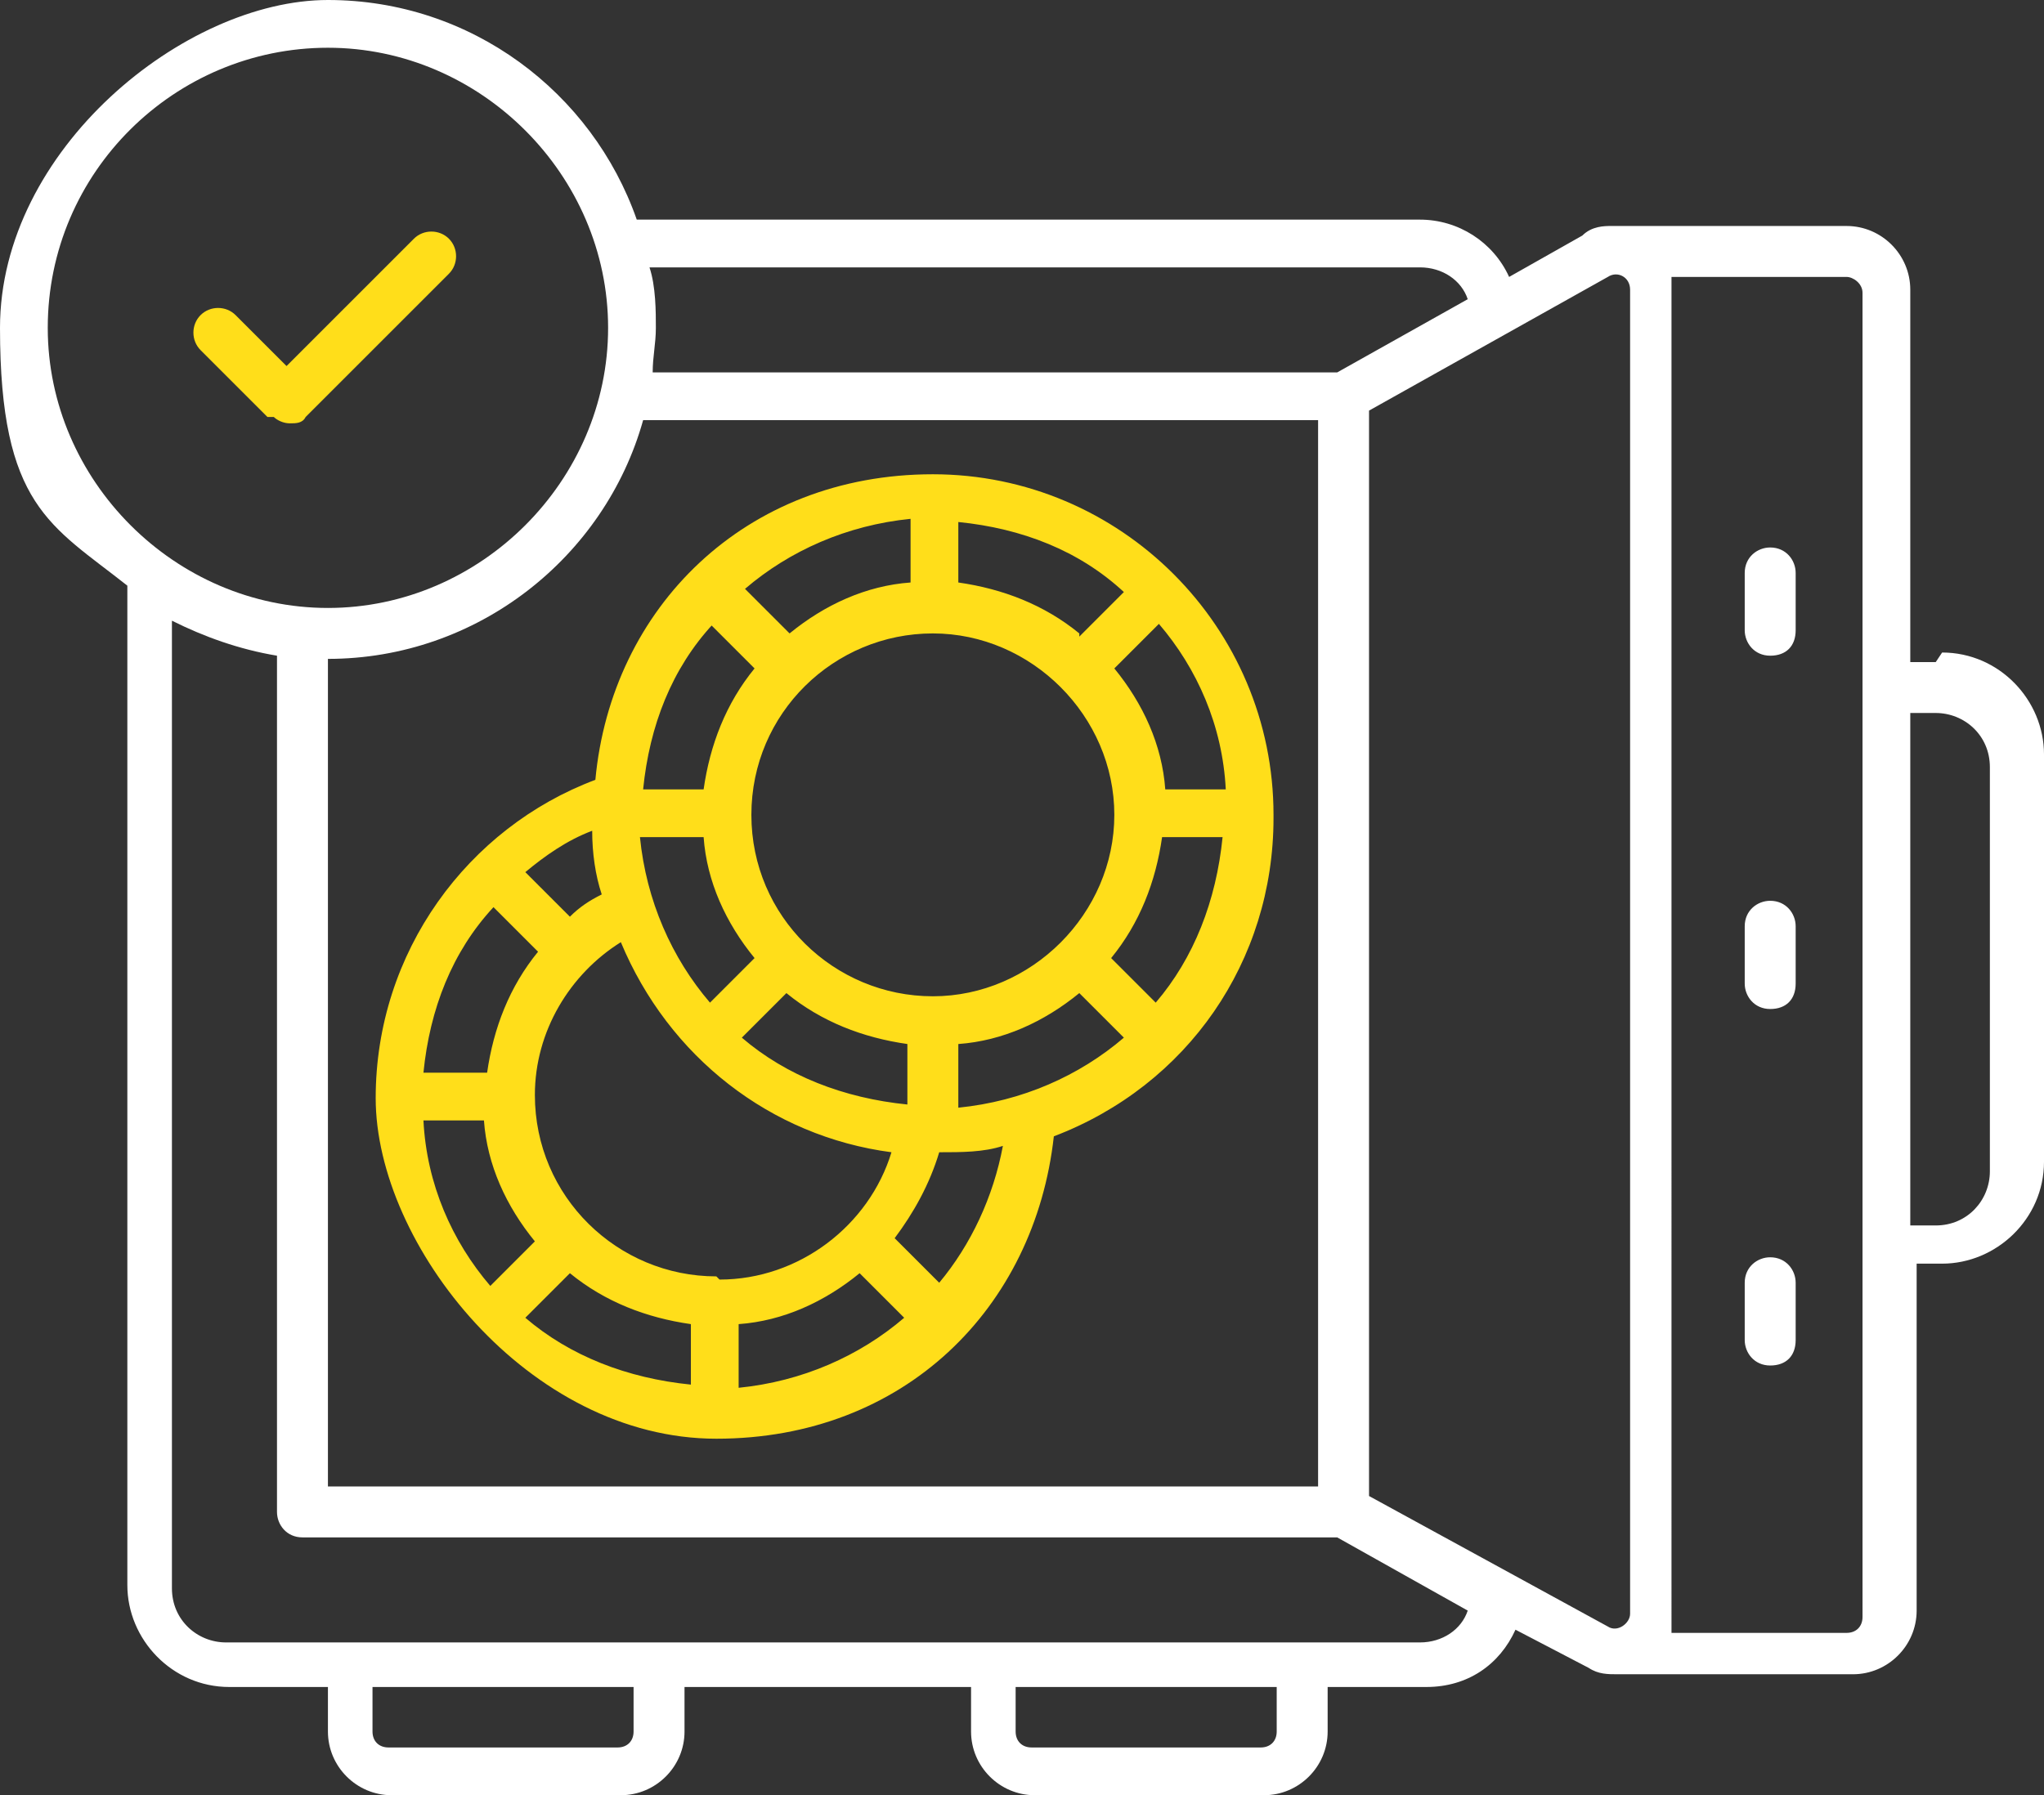
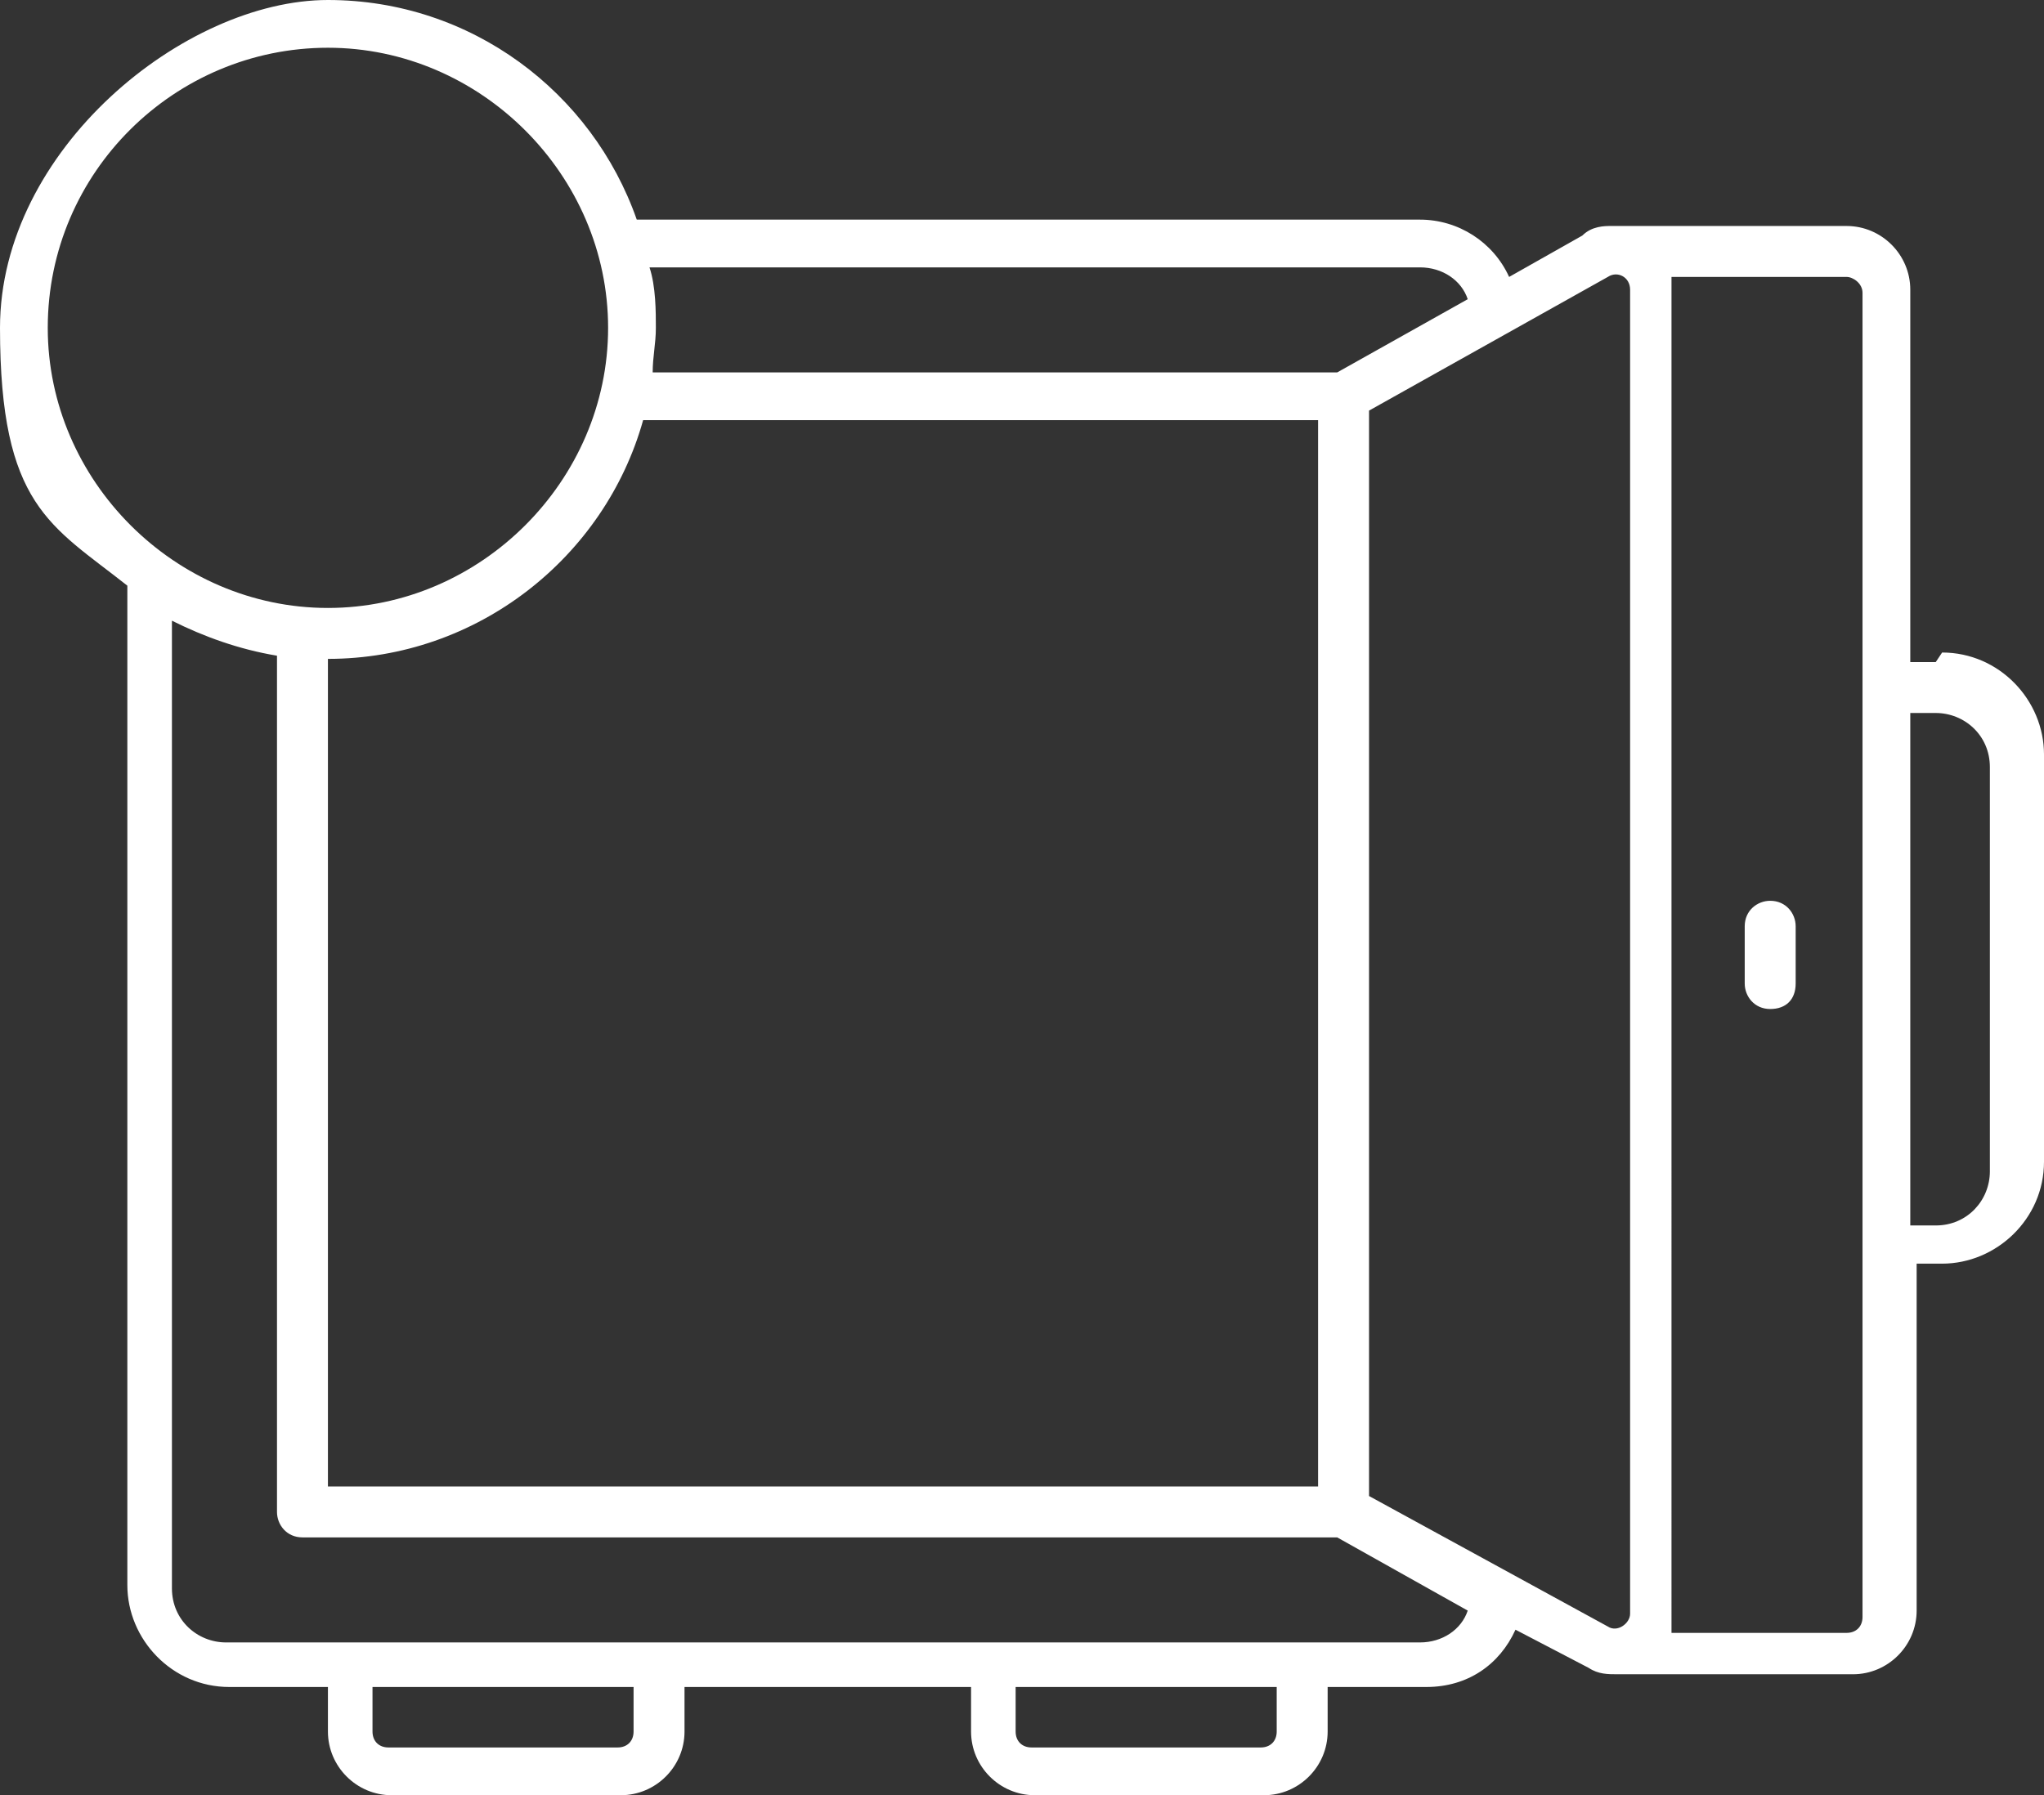
<svg xmlns="http://www.w3.org/2000/svg" version="1.1" id="Layer_1" x="0px" y="0px" viewBox="0 0 64.2 56.4" style="enable-background:new 0 0 64.2 56.4;" xml:space="preserve">
  <rect x="0" y="0" width="64.2" height="56.4" fill="#333333" stroke="none" />
  <style type="text/css">
	.st0{fill:#FFFFFF;}
	.st1{fill:#FFDE1A;}
</style>
-   <path class="st0" d="M55.6,39.5c-0.4,0-0.8,0.3-0.8,0.8v1.8c0,0.4,0.3,0.8,0.8,0.8s0.8-0.3,0.8-0.8v-1.8  C56.4,39.9,56.1,39.5,55.6,39.5z" />
  <path class="st0" d="M55.6,28.3c-0.4,0-0.8,0.3-0.8,0.8v1.8c0,0.4,0.3,0.8,0.8,0.8s0.8-0.3,0.8-0.8v-1.8  C56.4,28.7,56.1,28.3,55.6,28.3z" />
-   <path class="st0" d="M55.6,17.2c-0.4,0-0.8,0.3-0.8,0.8v1.8c0,0.4,0.3,0.8,0.8,0.8s0.8-0.3,0.8-0.8V18  C56.4,17.6,56.1,17.2,55.6,17.2z" />
  <path class="st0" d="M60.8,20.8H60V9.1c0-1.1-0.9-2-2-2h-7.4c-0.2,0-0.6,0-0.9,0.3l-2.3,1.3c-0.5-1.1-1.6-1.8-2.8-1.8H20  c-1.4-4-5.2-6.9-9.7-6.9S0,4.7,0,10.3s1.6,6.2,4,8.1v31.4C4,51.5,5.4,53,7.2,53h3.1v1.4c0,1.1,0.9,2,2,2h7.2c1.1,0,2-0.9,2-2V53h9  v1.4c0,1.1,0.9,2,2,2h7.2c1.1,0,2-0.9,2-2V53h3.1c1.3,0,2.3-0.7,2.8-1.8l2.3,1.2c0.3,0.2,0.6,0.2,0.9,0.2c0.3,0,5.5,0,7.4,0  c1.1,0,2-0.9,2-2V39.7H61c1.7,0,3.2-1.4,3.2-3.2V23.7c0-1.7-1.4-3.2-3.2-3.2L60.8,20.8z M44.6,8.4c0.7,0,1.3,0.4,1.5,1L42,11.7H20.5  c0-0.5,0.1-0.9,0.1-1.4s0-1.3-0.2-1.9C20.4,8.4,44.6,8.4,44.6,8.4z M10.3,20.7L10.3,20.7c4.7,0,8.7-3.2,9.9-7.5h21.2v33.5H10.3V20.7  z M1.5,10.3c0-4.9,4-8.8,8.8-8.8s8.8,4,8.8,8.8s-4,8.8-8.8,8.8S1.5,15.1,1.5,10.3z M19.9,54.4c0,0.3-0.2,0.5-0.5,0.5h-7.2  c-0.3,0-0.5-0.2-0.5-0.5V53h8.2V54.4L19.9,54.4z M40.1,54.4c0,0.3-0.2,0.5-0.5,0.5h-7.2c-0.3,0-0.5-0.2-0.5-0.5V53h8.2V54.4z   M44.6,51.6H7.1c-0.9,0-1.7-0.7-1.7-1.7V19.5c1,0.5,2.1,0.9,3.3,1.1v26.9c0,0.4,0.3,0.8,0.8,0.8H42l4.1,2.3  C45.9,51.2,45.3,51.6,44.6,51.6z M43,47V12.9l7.5-4.2c0.3-0.2,0.7,0,0.7,0.4v41.6c0,0.3-0.4,0.6-0.7,0.4L43,47L43,47z M58.5,50.8  c0,0.3-0.2,0.5-0.5,0.5h-5.5c0-0.1,0-0.4,0-0.5V9.2c0,0,0-0.4,0-0.5H58c0.2,0,0.5,0.2,0.5,0.5v30V50.8z M62.5,36.8  c0,0.9-0.7,1.7-1.7,1.7H60V22.4h0.8c0.9,0,1.7,0.7,1.7,1.7v12.8V36.8z" />
-   <path class="st1" d="M40,25.6L40,25.6L40,25.6c0-5.9-4.8-10.7-10.7-10.7s-10.1,4.2-10.6,9.6c-4,1.5-6.9,5.4-6.9,10  s4.8,10.7,10.7,10.7s10-4.1,10.6-9.5c4.2-1.6,6.9-5.5,6.9-10V25.6z M13.3,35.2h1.9c0.1,1.4,0.7,2.7,1.6,3.8l-1.4,1.4  C14.2,39,13.4,37.2,13.3,35.2L13.3,35.2z M15.5,28.5l1.4,1.4c-0.9,1.1-1.4,2.4-1.6,3.8h-2C13.5,31.7,14.2,29.9,15.5,28.5z   M22.3,19.6l1.4,1.4c-0.9,1.1-1.4,2.4-1.6,3.8h-1.9c0.2-2,0.9-3.8,2.2-5.2L22.3,19.6z M38.5,24.8h-1.9c-0.1-1.4-0.7-2.7-1.6-3.8  l1.4-1.4C37.6,21,38.4,22.8,38.5,24.8z M36.3,31.5l-1.4-1.4c0.9-1.1,1.4-2.4,1.6-3.8h1.9C38.2,28.3,37.5,30.1,36.3,31.5z M20.2,26.3  h1.9c0.1,1.4,0.7,2.7,1.6,3.8l-1.4,1.4c-1.2-1.4-2-3.2-2.2-5.2H20.2z M24.7,31.2c1.1,0.9,2.4,1.4,3.8,1.6v1.9  c-2-0.2-3.8-0.9-5.2-2.1C23.3,32.6,24.7,31.2,24.7,31.2z M29.3,31.3c-3.1,0-5.7-2.5-5.7-5.7l0,0l0,0c0-3.2,2.6-5.7,5.7-5.7  s5.7,2.6,5.7,5.7S32.4,31.3,29.3,31.3z M33.9,19.9c-1.1-0.9-2.4-1.4-3.8-1.6v-1.9c2,0.2,3.8,0.9,5.2,2.2L33.9,20V19.9z M28.6,18.3  c-1.4,0.1-2.7,0.7-3.8,1.6l-1.4-1.4c1.4-1.2,3.2-2,5.2-2.2v1.9L28.6,18.3z M18.9,28.1c-0.4,0.2-0.7,0.4-1,0.7l-1.4-1.4  c0.6-0.5,1.3-1,2.1-1.3C18.6,26.8,18.7,27.5,18.9,28.1z M17.9,40c1.1,0.9,2.4,1.4,3.8,1.6v1.9c-2-0.2-3.8-0.9-5.2-2.1L17.9,40z   M23.2,41.6c1.4-0.1,2.7-0.7,3.8-1.6l1.4,1.4c-1.4,1.2-3.2,2-5.2,2.2C23.2,43.6,23.2,41.6,23.2,41.6z M22.5,40.1  c-3.1,0-5.7-2.5-5.7-5.7l0,0l0,0c0-2,1.1-3.8,2.7-4.8c1.5,3.6,4.7,6.1,8.5,6.6c-0.7,2.3-2.9,4-5.4,4L22.5,40.1z M30.1,32.8  c1.4-0.1,2.7-0.7,3.8-1.6l1.4,1.4c-1.4,1.2-3.2,2-5.2,2.2v-1.9V32.8z M29.5,40.3l-1.4-1.4c0.6-0.8,1.1-1.7,1.4-2.7  c0.7,0,1.4,0,2-0.2C31.2,37.6,30.5,39.1,29.5,40.3z" />
-   <path class="st1" d="M8.6,13.1c0.1,0.1,0.3,0.2,0.5,0.2s0.4,0,0.5-0.2l4.5-4.5c0.3-0.3,0.3-0.8,0-1.1s-0.8-0.3-1.1,0l-4,4L7.4,9.9  c-0.3-0.3-0.8-0.3-1.1,0C6,10.2,6,10.7,6.3,11l2.1,2.1H8.6z" />
</svg>